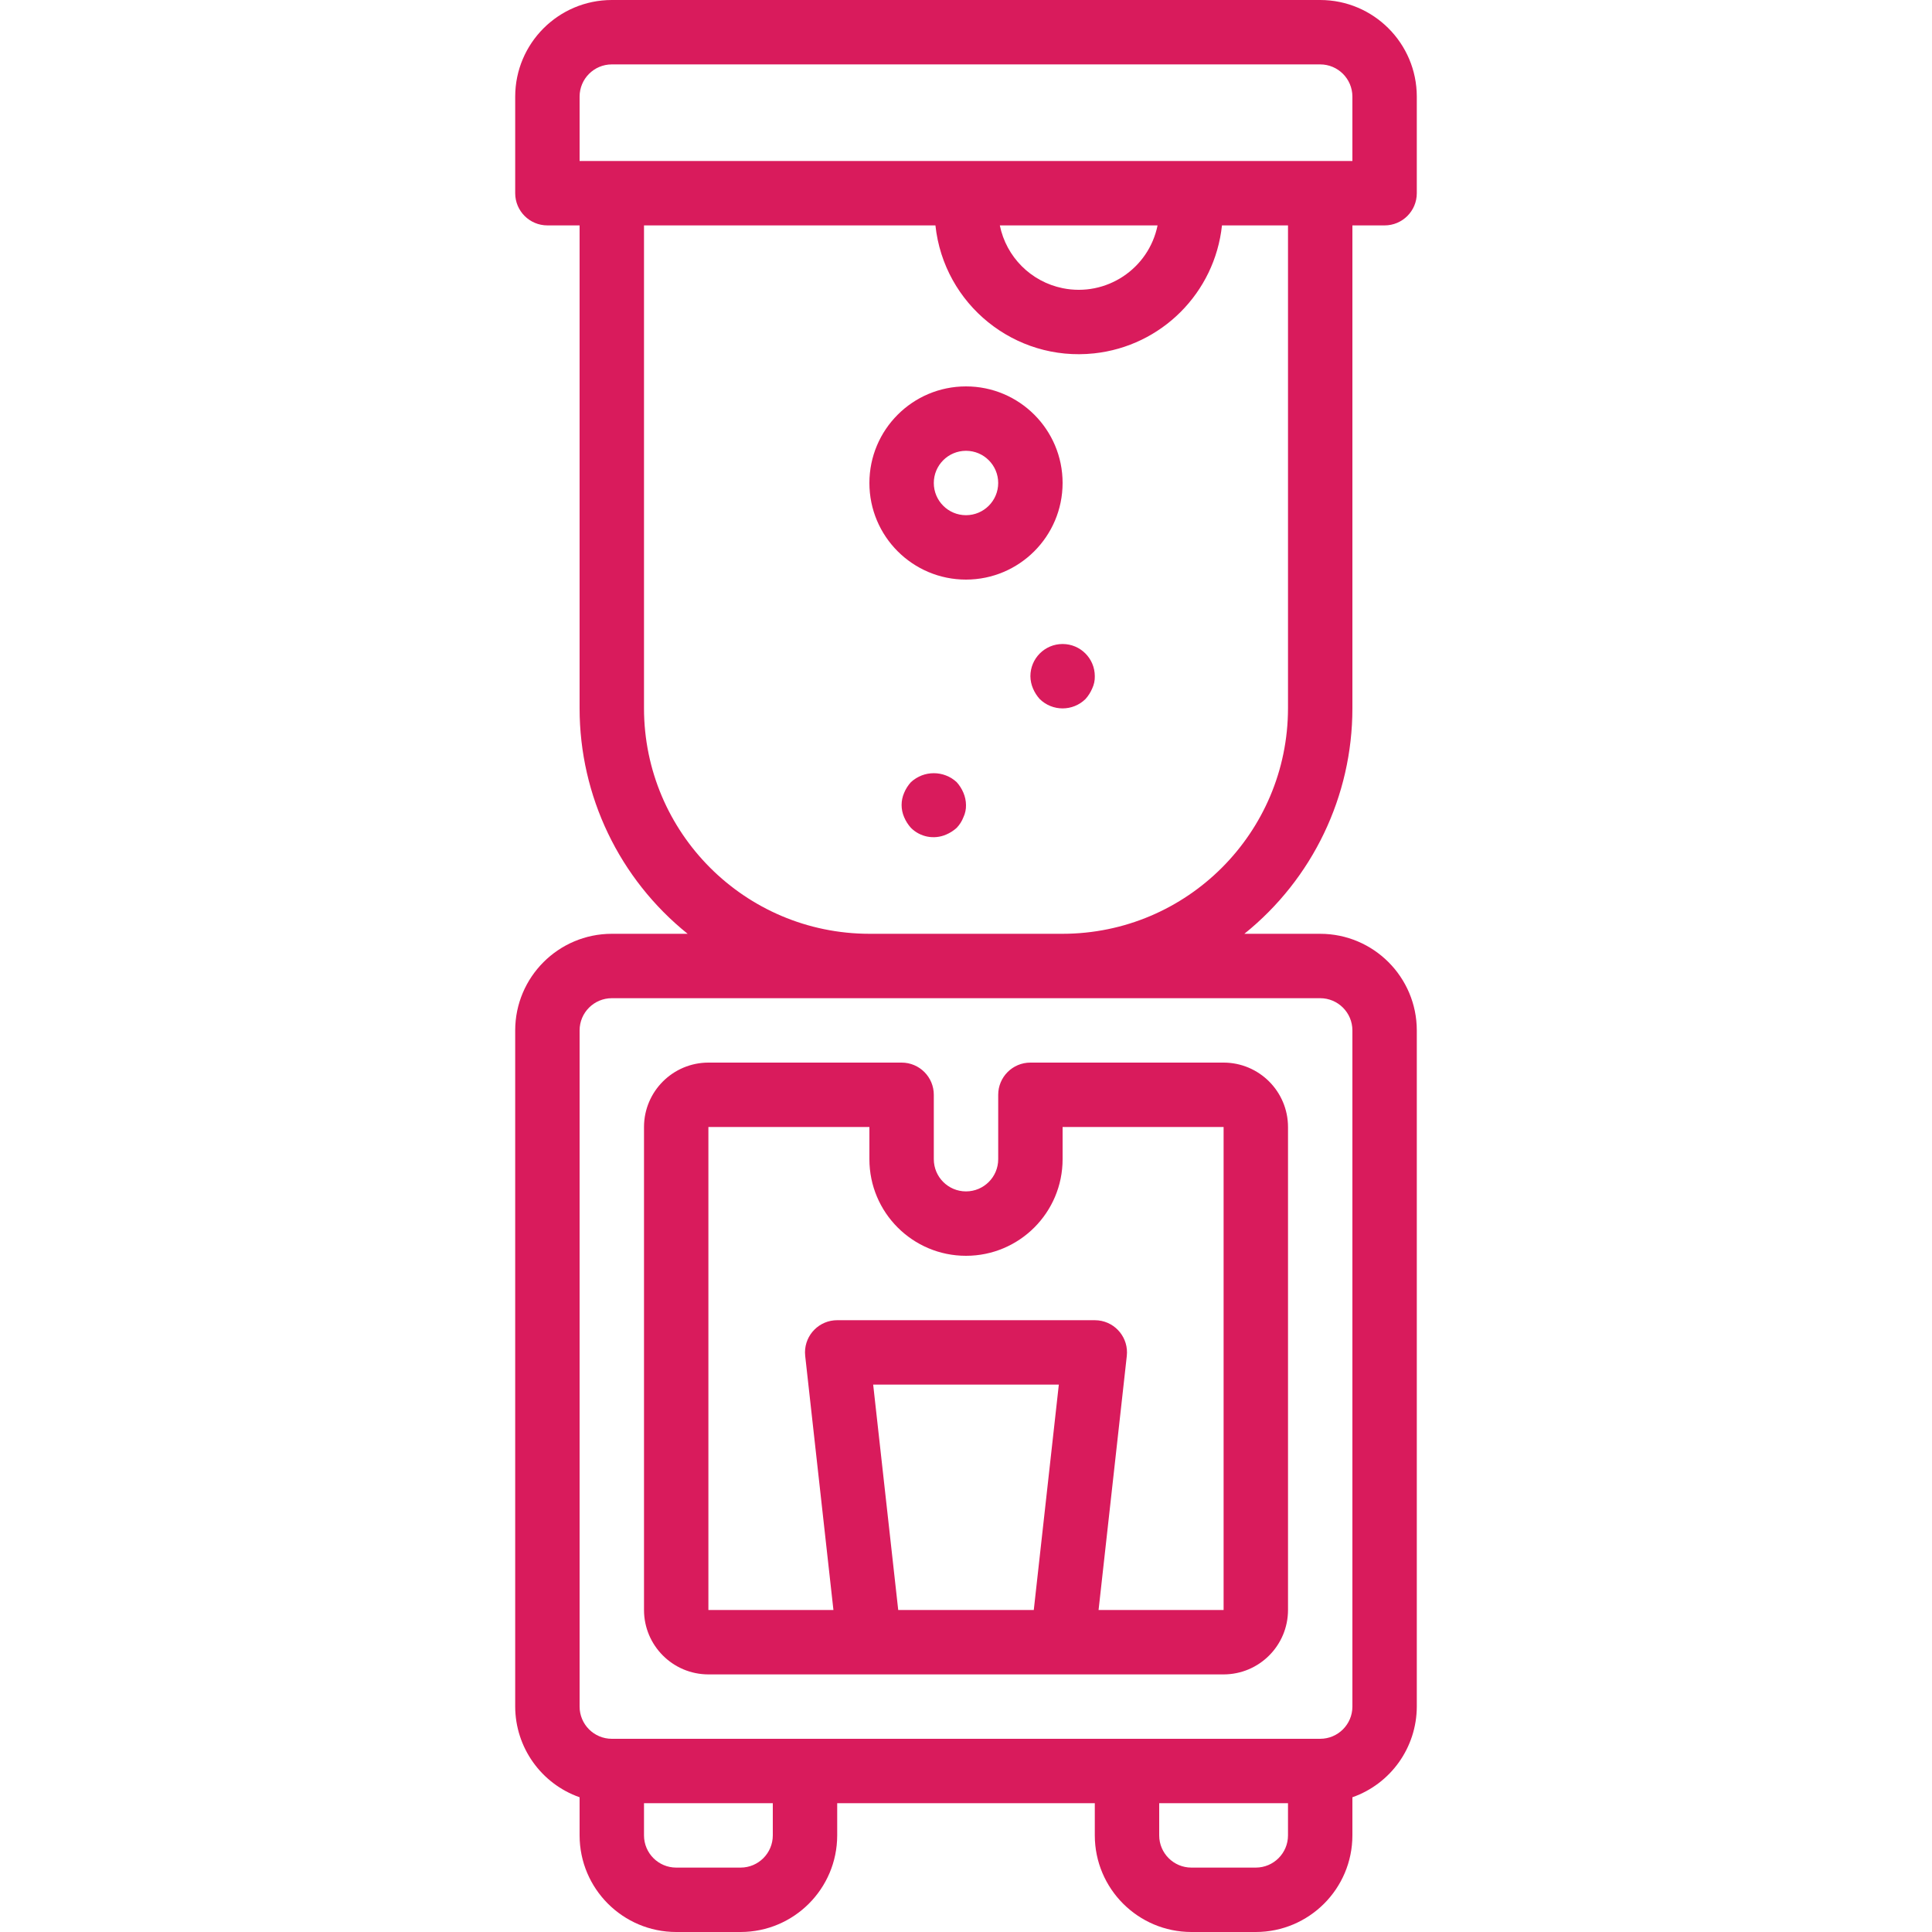
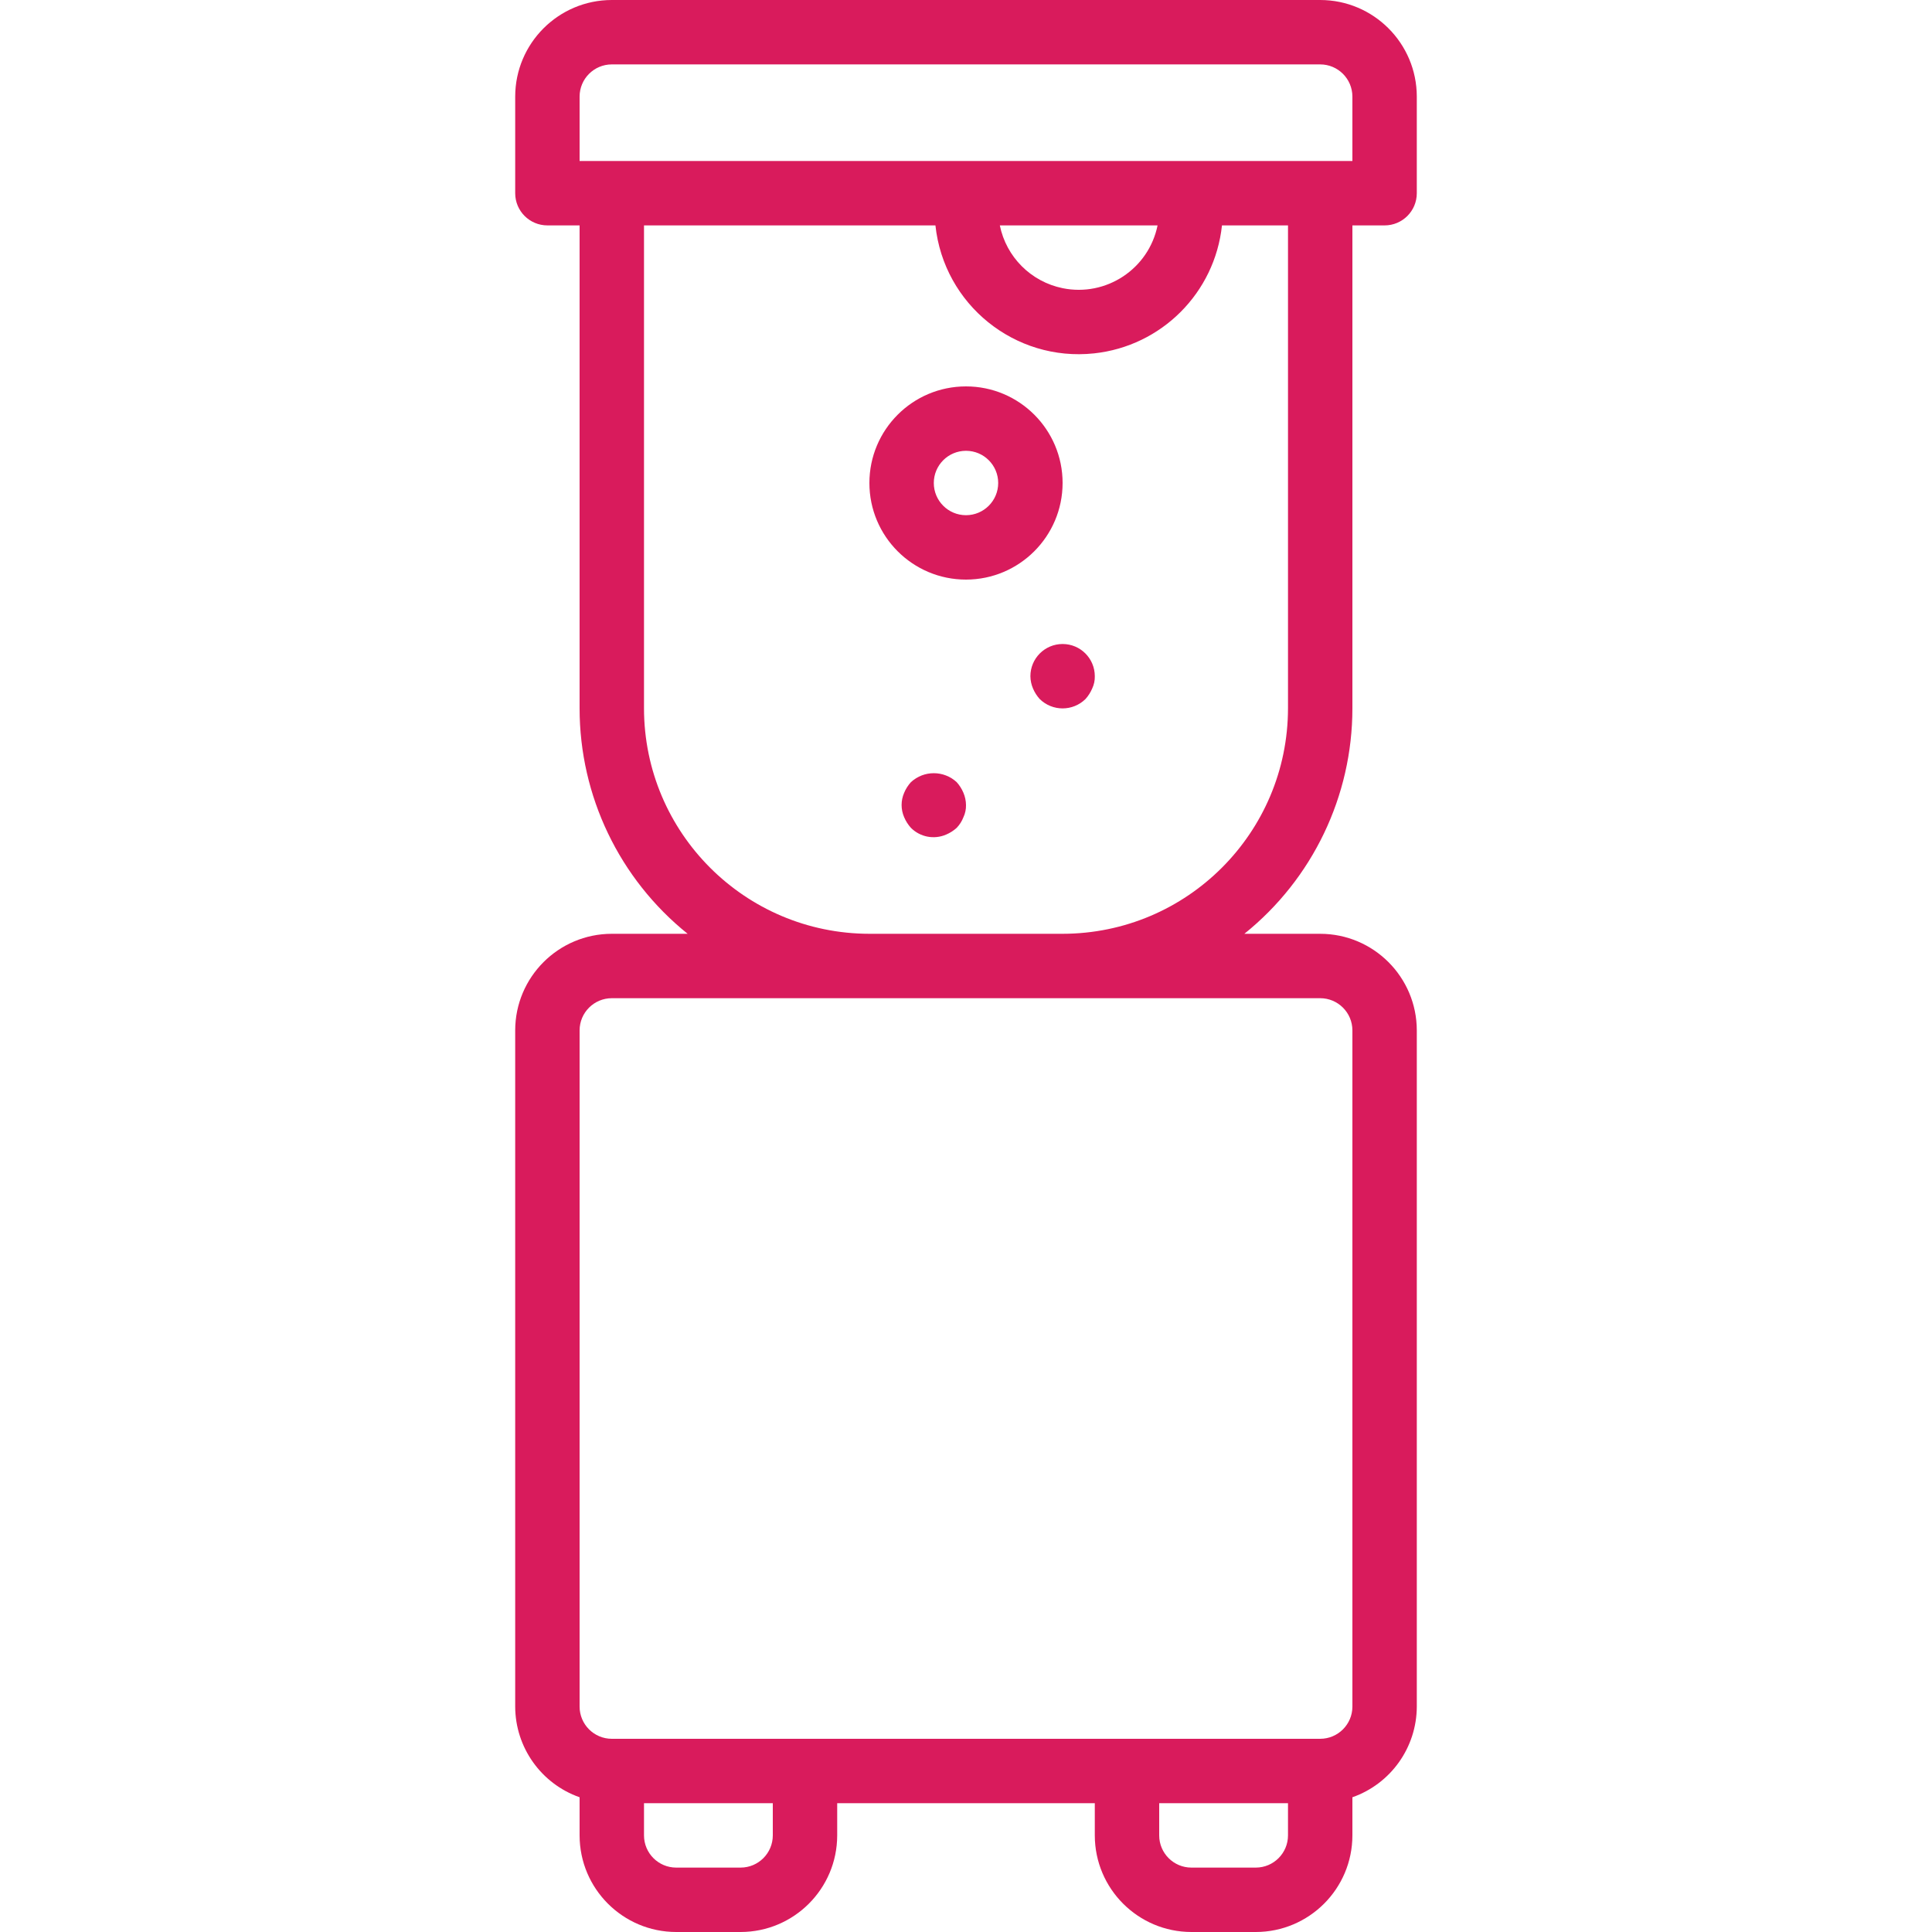
<svg xmlns="http://www.w3.org/2000/svg" version="1.1" id="Layer_1" x="0px" y="0px" viewBox="0 0 512 512" style="enable-background:new 0 0 512 512;" xml:space="preserve" width="512px" height="512px">
  <g>
    <g>
      <path d="M349.867,0H162.133c-14.132,0.015-25.585,11.468-25.6,25.6v25.6c-0.001,4.712,3.817,8.532,8.529,8.533    c0.001,0,0.003,0,0.004,0h8.533v128c0.005,23.22,10.535,45.187,28.634,59.733h-20.101c-14.132,0.015-25.585,11.468-25.6,25.6    v179.2c0.033,10.813,6.868,20.435,17.067,24.027V486.4c0.015,14.132,11.468,25.585,25.6,25.6h17.067    c14.132-0.015,25.585-11.468,25.6-25.6v-8.533h68.267v8.533c0.015,14.132,11.468,25.585,25.6,25.6H332.8    c14.132-0.015,25.585-11.468,25.6-25.6v-10.106c10.199-3.592,17.034-13.214,17.067-24.027v-179.2    c-0.015-14.132-11.468-25.585-25.6-25.6h-20.101c18.099-14.546,28.629-36.513,28.634-59.733v-128h8.533    c4.712,0.001,8.532-3.817,8.533-8.529c0-0.002,0-0.003,0-0.004V25.6C375.451,11.468,363.999,0.015,349.867,0z M204.8,486.4    c-0.005,4.711-3.822,8.529-8.533,8.533H179.2c-4.711-0.005-8.529-3.822-8.533-8.533v-8.533H204.8V486.4z M341.333,486.4    c-0.005,4.711-3.823,8.529-8.533,8.533h-17.067c-4.711-0.005-8.529-3.822-8.533-8.533v-8.533h34.133V486.4z M349.867,264.533    c4.711,0.005,8.529,3.823,8.533,8.533v179.2c-0.005,4.711-3.822,8.529-8.533,8.533H162.133c-4.711-0.005-8.529-3.823-8.533-8.533    v-179.2c0.005-4.711,3.822-8.529,8.533-8.533H281.6H349.867z M341.333,187.733c-0.039,32.974-26.76,59.695-59.733,59.733h-51.2    c-32.974-0.038-59.695-26.759-59.733-59.733v-128h77.231c2.237,20.97,21.05,36.155,42.02,33.918    c17.882-1.908,32.01-16.035,33.918-33.918h17.498V187.733z M264.965,59.733h41.803c-2.356,11.544-13.624,18.992-25.167,16.636    C273.223,74.659,266.675,68.112,264.965,59.733z M358.4,42.667H153.6V25.6c0.005-4.711,3.822-8.529,8.533-8.533h187.733    c4.711,0.005,8.529,3.822,8.533,8.533V42.667z" fill="#d91b5c" />
    </g>
  </g>
  <g>
    <g>
-       <path d="M324.267,281.6h-51.2c-4.712-0.001-8.532,3.817-8.533,8.529c0,0.001,0,0.003,0,0.004V307.2    c0,4.713-3.82,8.533-8.533,8.533c-4.713,0-8.533-3.82-8.533-8.533v-17.067c0.001-4.712-3.817-8.532-8.529-8.533    c-0.002,0-0.003,0-0.004,0h-51.2c-9.421,0.011-17.056,7.645-17.067,17.067v128c0.011,9.421,7.645,17.056,17.067,17.067h136.533    c9.421-0.011,17.056-7.645,17.067-17.067v-128C341.323,289.245,333.688,281.611,324.267,281.6z M273.963,426.667h-35.925    l-6.638-59.733h49.2L273.963,426.667z M324.267,426.667h-33.135l7.481-67.325c0.522-4.682-2.85-8.9-7.532-9.422    c-0.315-0.035-0.631-0.053-0.948-0.053h-68.267c-4.711-0.001-8.531,3.817-8.532,8.527c0,0.317,0.017,0.633,0.053,0.948    l7.481,67.325h-33.135v-128H230.4v8.533c0,14.138,11.461,25.6,25.6,25.6c14.139,0,25.6-11.461,25.6-25.6v-8.533h42.667V426.667z" fill="#d91b5c" />
-     </g>
+       </g>
  </g>
  <g>
    <g>
      <path d="M255.317,210.092c-0.433-1.034-1.039-1.986-1.791-2.817c-3.421-3.158-8.695-3.158-12.117,0    c-0.755,0.829-1.363,1.782-1.796,2.817c-0.906,2.066-0.906,4.417,0,6.483c0.435,1.034,1.042,1.986,1.795,2.817    c2.441,2.444,6.125,3.154,9.3,1.792c1.034-0.433,1.987-1.039,2.817-1.792c0.78-0.809,1.39-1.767,1.792-2.817    c0.478-1.012,0.713-2.123,0.683-3.242C255.986,212.219,255.754,211.117,255.317,210.092z" fill="#d91b5c" />
    </g>
  </g>
  <g>
    <g>
      <path d="M281.6,170.667c-4.713,0-8.533,3.82-8.533,8.533c0.012,1.115,0.243,2.216,0.679,3.242    c0.435,1.034,1.042,1.986,1.796,2.817c3.365,3.3,8.752,3.3,12.117,0h0.001c0.751-0.832,1.357-1.784,1.792-2.817    c0.478-1.012,0.712-2.123,0.683-3.242C290.133,174.487,286.313,170.667,281.6,170.667z" fill="#d91b5c" />
    </g>
  </g>
  <g>
    <g>
      <path d="M256,102.4c-14.138,0-25.6,11.461-25.6,25.6s11.461,25.6,25.6,25.6c14.132-0.015,25.585-11.468,25.6-25.6    C281.6,113.862,270.138,102.4,256,102.4z M256,136.533c-4.713,0-8.533-3.82-8.533-8.533s3.82-8.533,8.533-8.533    c4.713,0,8.533,3.82,8.533,8.533C264.529,132.711,260.711,136.529,256,136.533z" fill="#d91b5c" />
    </g>
  </g>
  <g>
</g>
  <g>
</g>
  <g>
</g>
  <g>
</g>
  <g>
</g>
  <g>
</g>
  <g>
</g>
  <g>
</g>
  <g>
</g>
  <g>
</g>
  <g>
</g>
  <g>
</g>
  <g>
</g>
  <g>
</g>
  <g>
</g>
</svg>